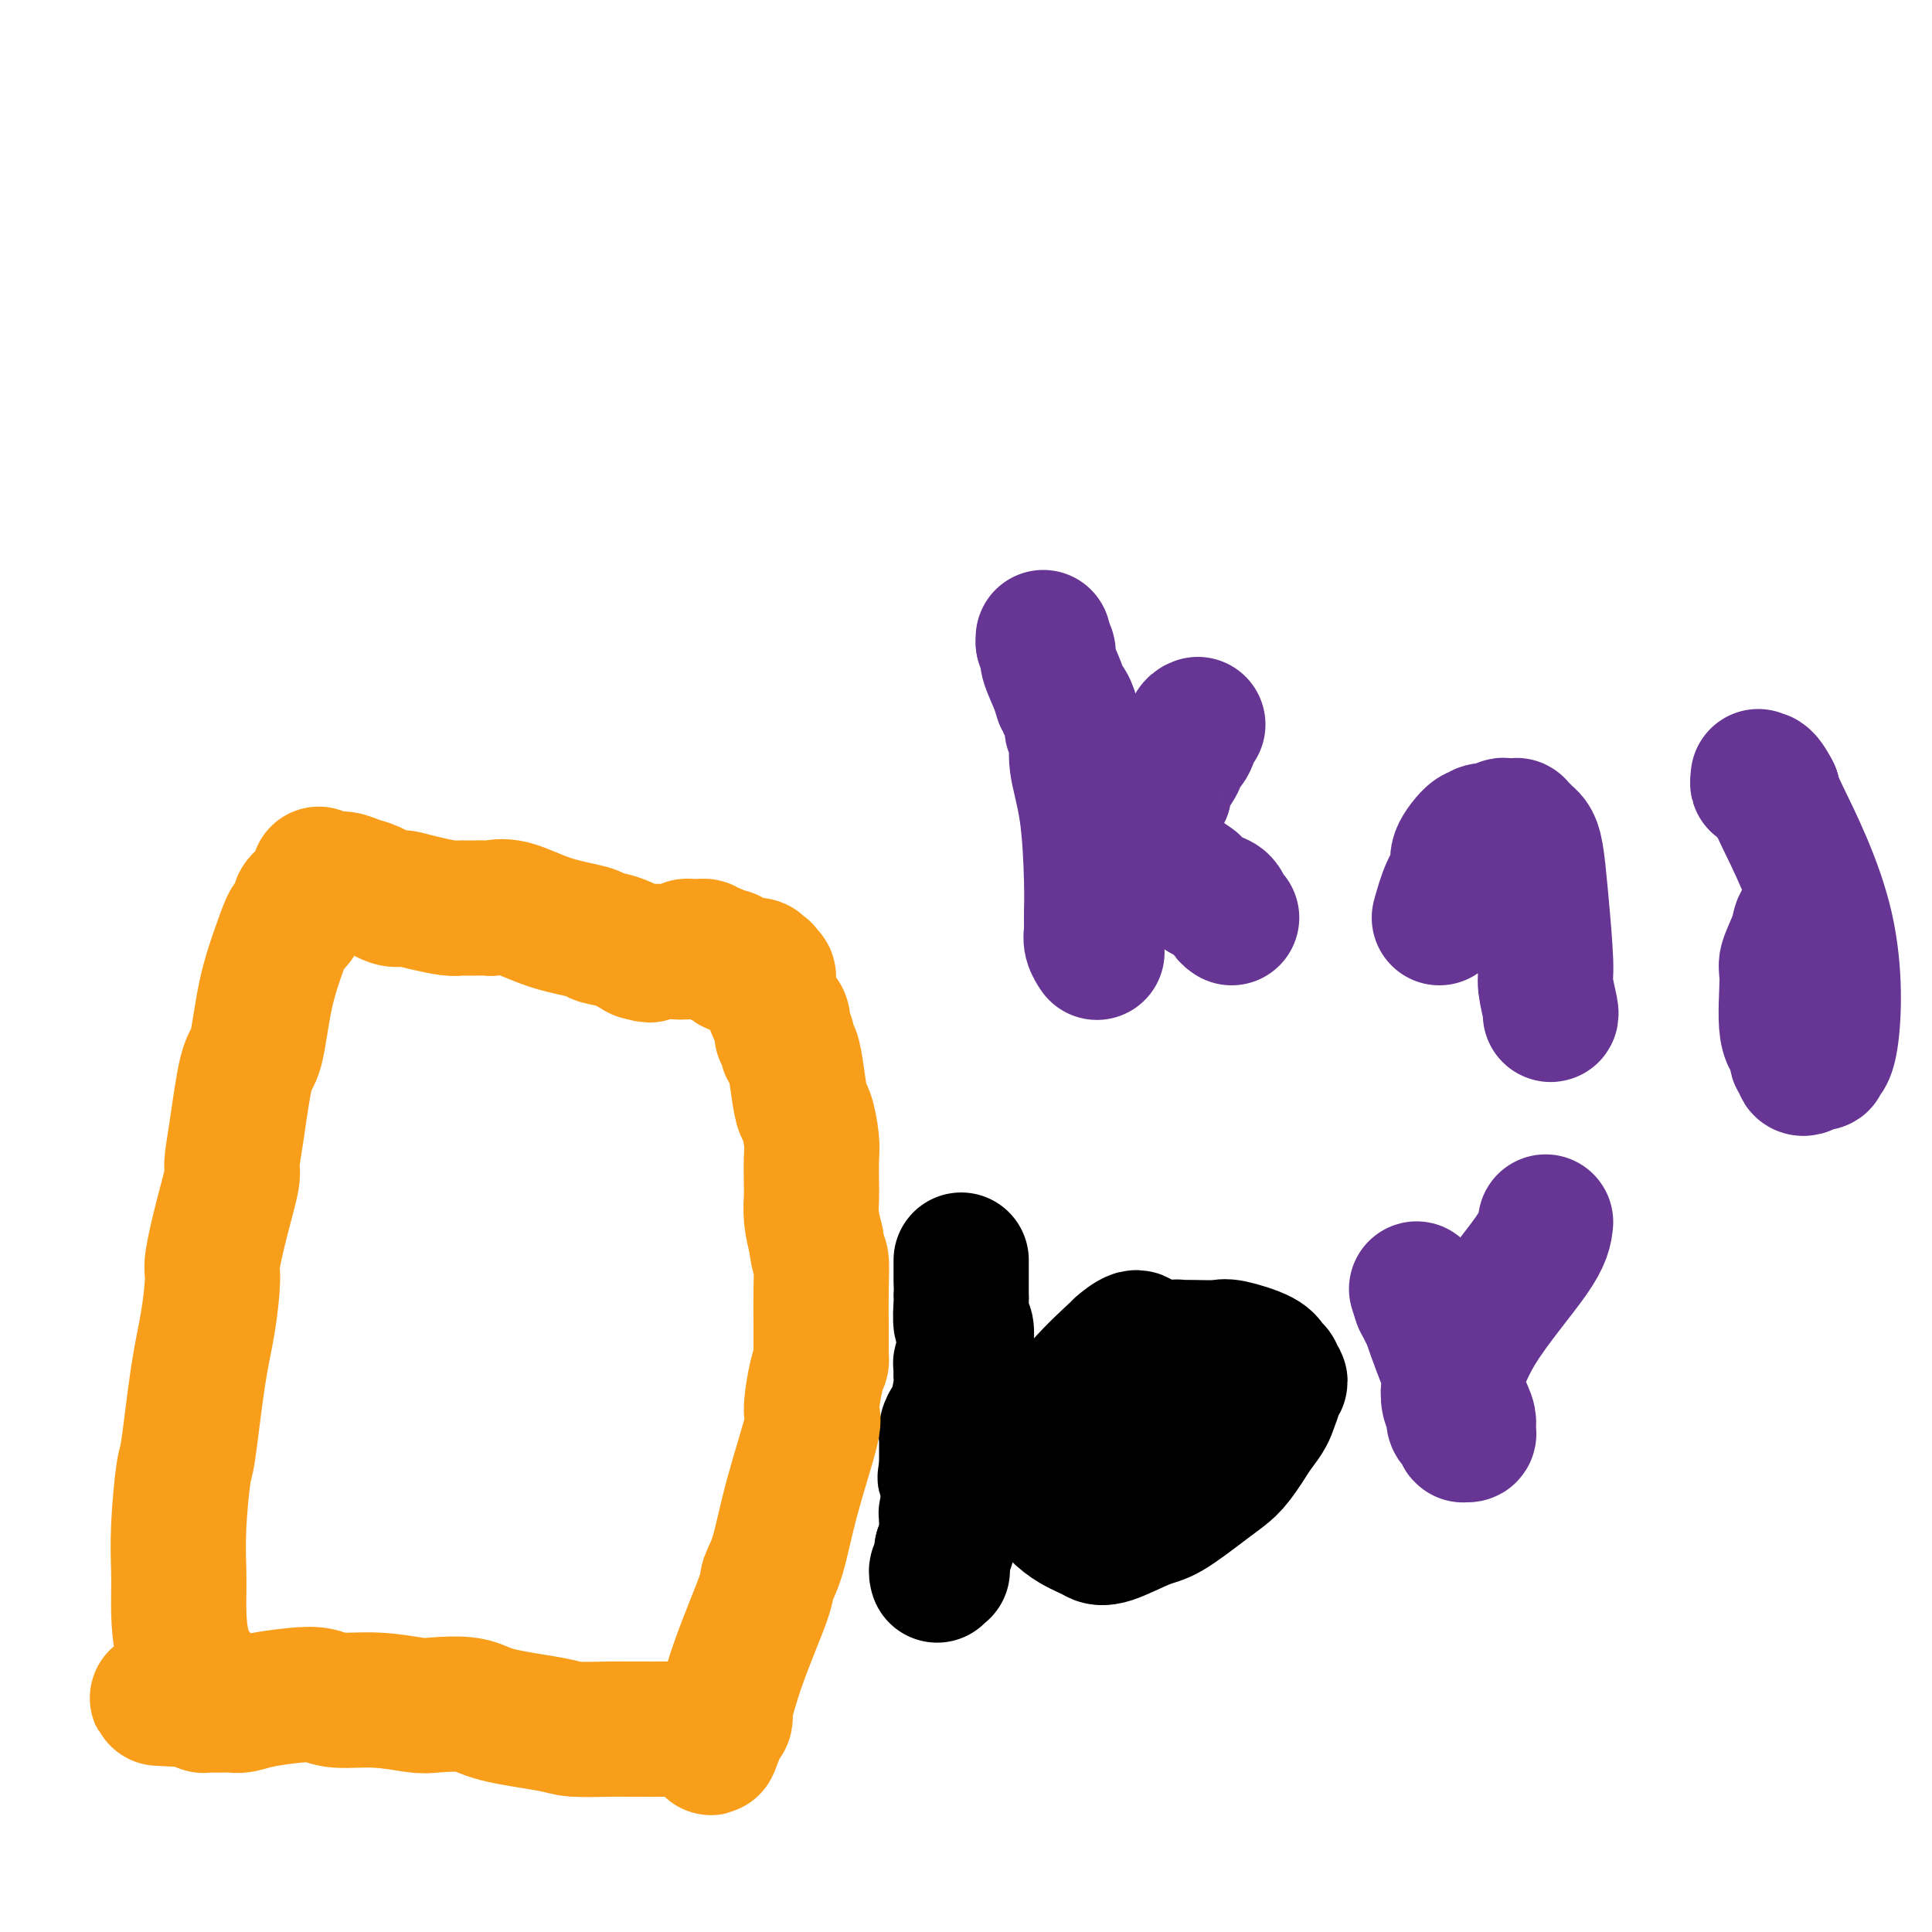
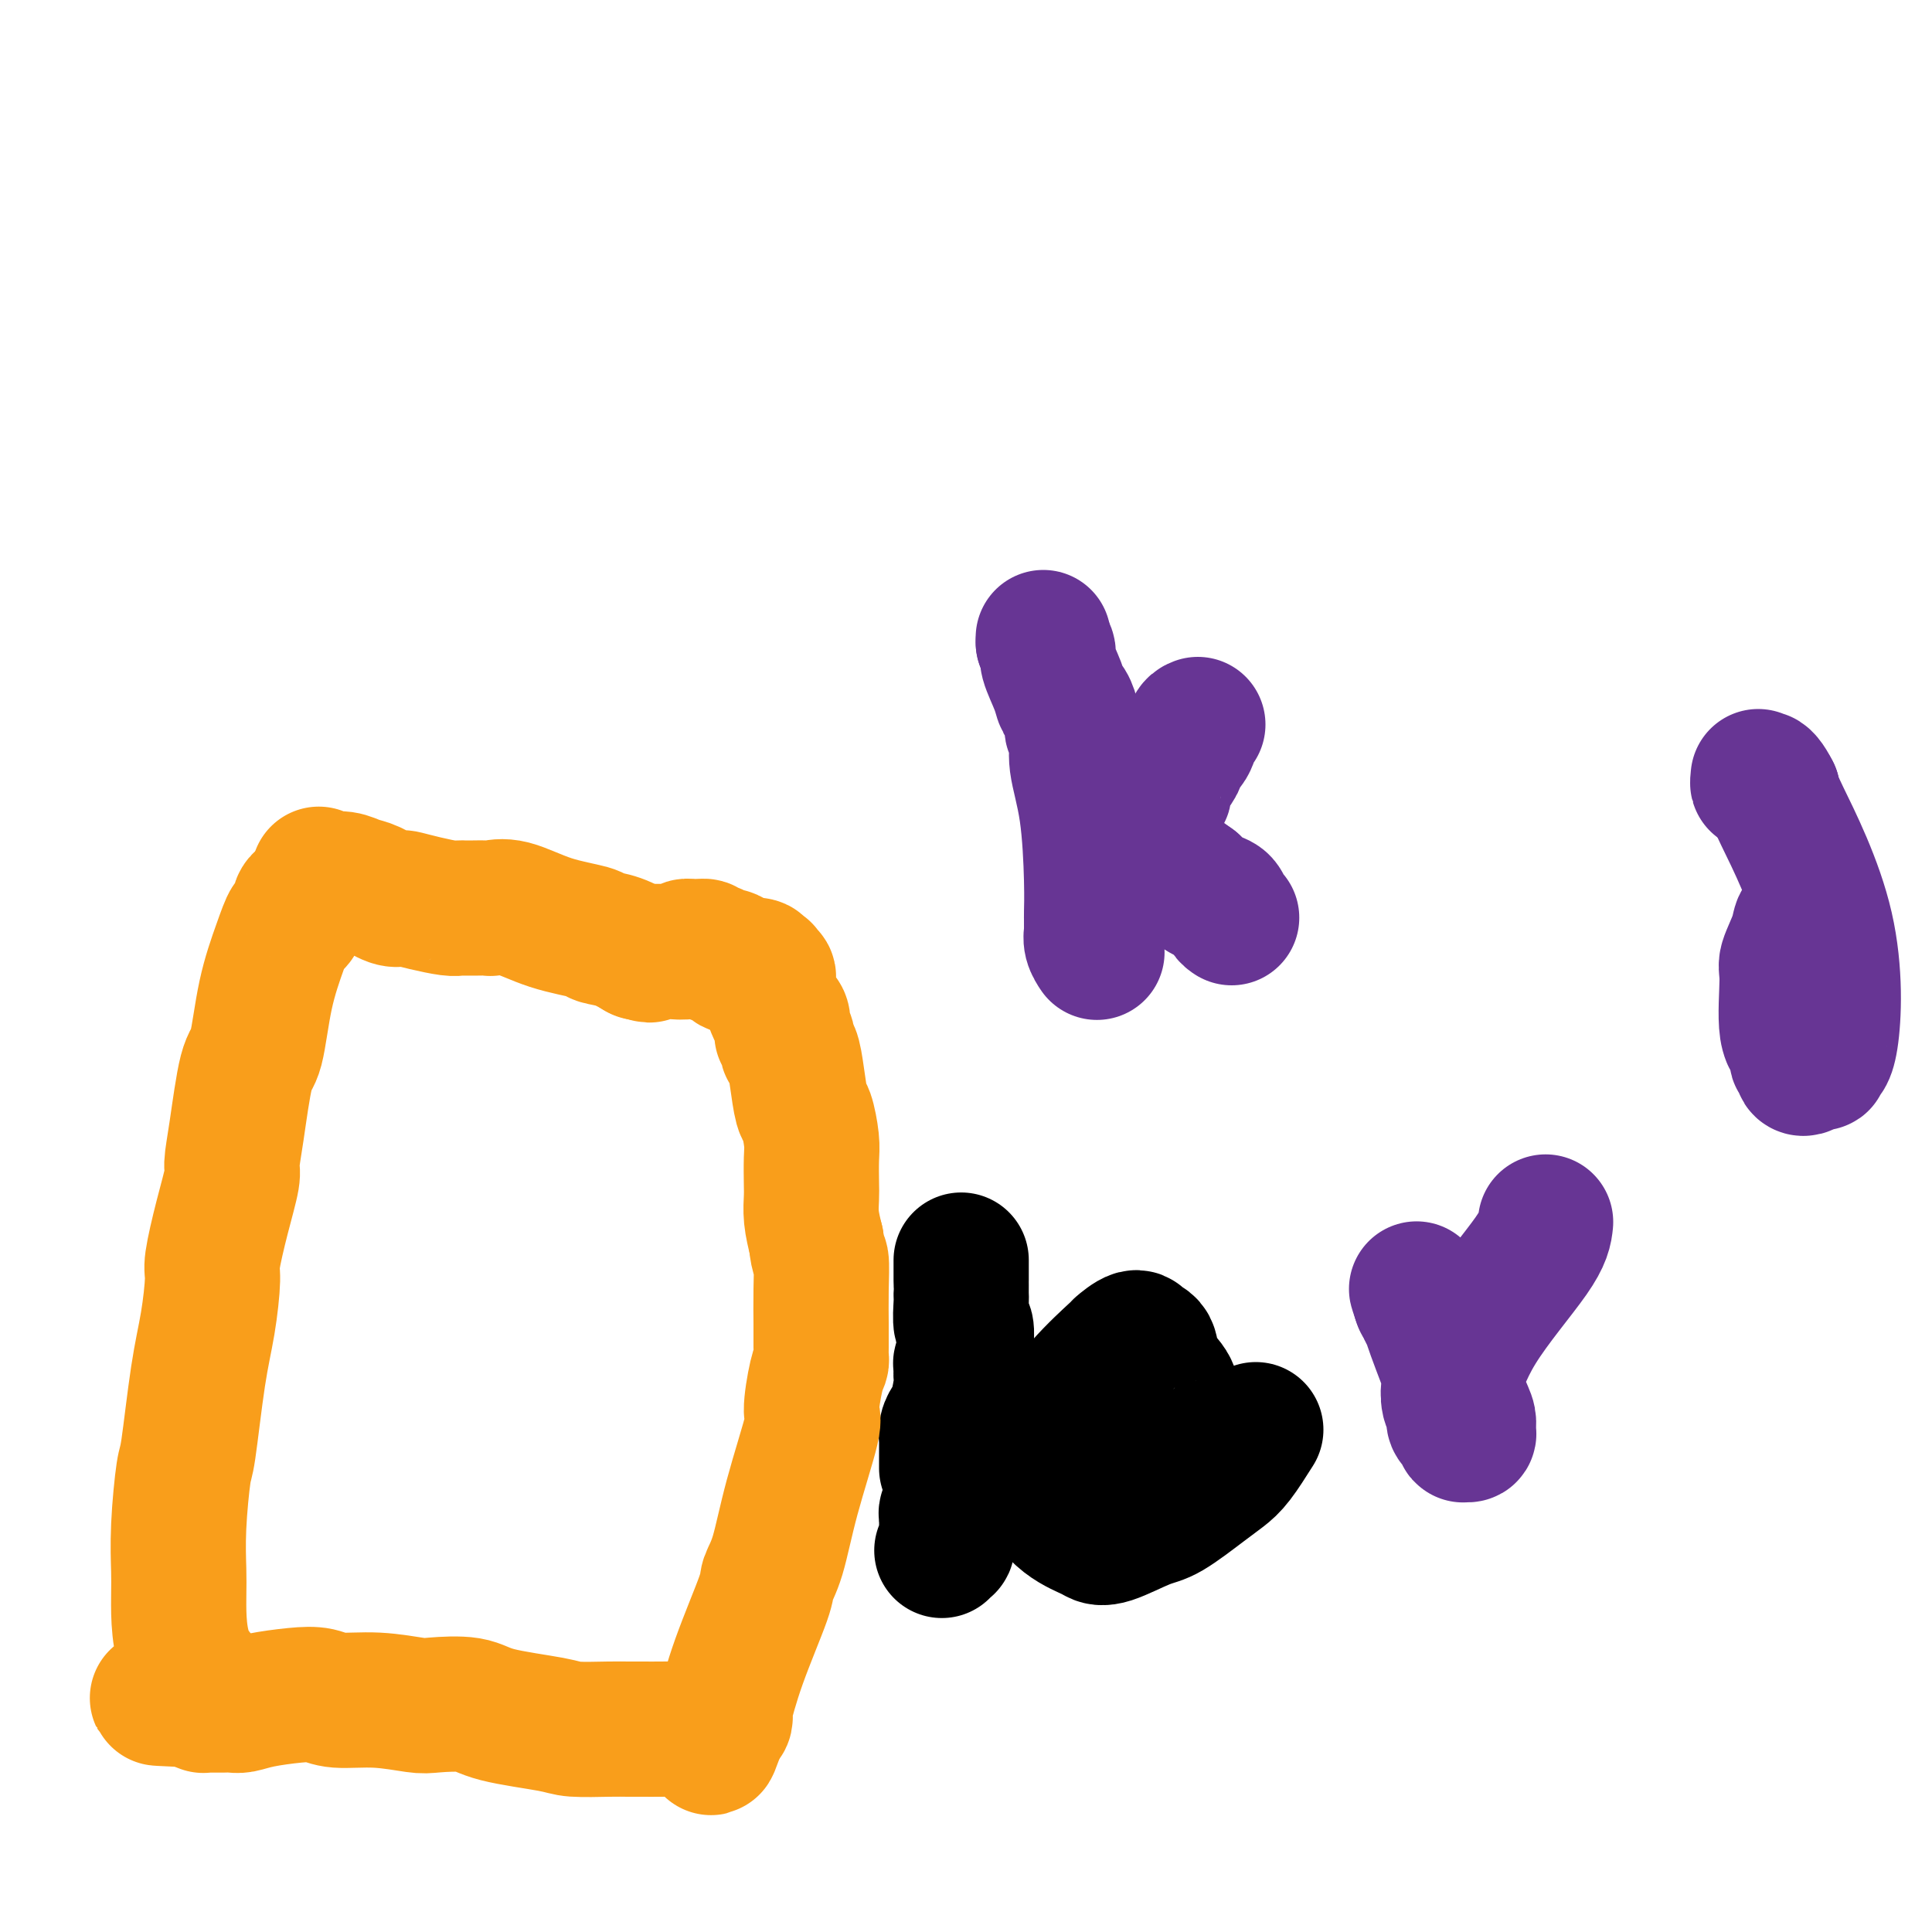
<svg xmlns="http://www.w3.org/2000/svg" viewBox="0 0 400 400" version="1.1">
  <g fill="none" stroke="#000000" stroke-width="28" stroke-linecap="round" stroke-linejoin="round">
    <path d="M200,279c-0.002,0.024 -0.004,0.048 0,0c0.004,-0.048 0.015,-0.168 0,0c-0.015,0.168 -0.057,0.622 0,1c0.057,0.378 0.211,0.679 0,1c-0.211,0.321 -0.788,0.663 -1,1c-0.212,0.337 -0.060,0.668 0,1c0.060,0.332 0.027,0.666 0,1c-0.027,0.334 -0.050,0.670 0,1c0.050,0.330 0.171,0.656 0,2c-0.171,1.344 -0.634,3.707 -1,5c-0.366,1.293 -0.634,1.516 -1,2c-0.366,0.484 -0.830,1.229 -1,2c-0.170,0.771 -0.046,1.568 0,2c0.046,0.432 0.012,0.498 0,1c-0.012,0.502 -0.003,1.441 0,2c0.003,0.559 0.001,0.738 0,1c-0.001,0.262 -0.000,0.606 0,1c0.000,0.394 0.000,0.837 0,1c-0.000,0.163 -0.000,0.047 0,0c0.000,-0.047 0.000,-0.023 0,0" />
-     <path d="M196,304c-0.619,3.807 -0.166,0.825 0,0c0.166,-0.825 0.045,0.509 0,1c-0.045,0.491 -0.013,0.140 0,0c0.013,-0.140 0.006,-0.070 0,0" />
    <path d="M222,290c-0.303,0.785 -0.607,1.569 -1,2c-0.393,0.431 -0.876,0.508 -1,1c-0.124,0.492 0.110,1.397 0,2c-0.110,0.603 -0.565,0.903 -1,1c-0.435,0.097 -0.852,-0.010 -1,0c-0.148,0.010 -0.028,0.138 0,1c0.028,0.862 -0.035,2.457 0,3c0.035,0.543 0.170,0.034 1,1c0.830,0.966 2.357,3.407 3,5c0.643,1.593 0.402,2.336 1,3c0.598,0.664 2.034,1.247 3,2c0.966,0.753 1.460,1.677 2,2c0.540,0.323 1.124,0.045 2,0c0.876,-0.045 2.044,0.142 3,0c0.956,-0.142 1.702,-0.612 2,-1c0.298,-0.388 0.149,-0.694 0,-1" />
    <path d="M235,311c1.671,-0.680 2.347,-1.379 3,-2c0.653,-0.621 1.282,-1.163 2,-2c0.718,-0.837 1.526,-1.970 2,-3c0.474,-1.030 0.614,-1.958 1,-3c0.386,-1.042 1.020,-2.198 1,-4c-0.020,-1.802 -0.692,-4.249 -1,-6c-0.308,-1.751 -0.250,-2.807 -1,-4c-0.750,-1.193 -2.307,-2.522 -3,-4c-0.693,-1.478 -0.523,-3.106 -1,-4c-0.477,-0.894 -1.600,-1.053 -2,-1c-0.400,0.053 -0.075,0.320 0,0c0.075,-0.320 -0.099,-1.227 -1,-1c-0.901,0.227 -2.528,1.589 -3,2c-0.472,0.411 0.211,-0.129 -1,1c-1.211,1.129 -4.314,3.926 -7,7c-2.686,3.074 -4.954,6.424 -6,8c-1.046,1.576 -0.871,1.376 -1,2c-0.129,0.624 -0.561,2.071 -1,3c-0.439,0.929 -0.885,1.342 -1,2c-0.115,0.658 0.101,1.563 0,2c-0.101,0.437 -0.519,0.407 0,2c0.519,1.593 1.976,4.809 4,7c2.024,2.191 4.614,3.358 6,4c1.386,0.642 1.567,0.758 2,1c0.433,0.242 1.116,0.609 3,0c1.884,-0.609 4.968,-2.194 7,-3c2.032,-0.806 3.011,-0.832 5,-2c1.989,-1.168 4.987,-3.478 7,-5c2.013,-1.522 3.042,-2.256 4,-3c0.958,-0.744 1.845,-1.498 3,-3c1.155,-1.502 2.577,-3.751 4,-6" />
-     <path d="M260,296c2.315,-2.820 2.602,-3.869 3,-5c0.398,-1.131 0.906,-2.345 1,-3c0.094,-0.655 -0.227,-0.752 0,-1c0.227,-0.248 1.001,-0.646 1,-1c-0.001,-0.354 -0.777,-0.663 -1,-1c-0.223,-0.337 0.109,-0.703 0,-1c-0.109,-0.297 -0.658,-0.524 -1,-1c-0.342,-0.476 -0.478,-1.199 -2,-2c-1.522,-0.801 -4.432,-1.678 -6,-2c-1.568,-0.322 -1.796,-0.087 -3,0c-1.204,0.087 -3.385,0.027 -5,0c-1.615,-0.027 -2.666,-0.022 -3,0c-0.334,0.022 0.047,0.062 0,0c-0.047,-0.062 -0.524,-0.224 -1,0c-0.476,0.224 -0.950,0.835 -1,1c-0.050,0.165 0.326,-0.114 0,0c-0.326,0.114 -1.354,0.623 -2,1c-0.646,0.377 -0.909,0.622 -1,1c-0.091,0.378 -0.011,0.889 0,1c0.011,0.111 -0.047,-0.178 0,0c0.047,0.178 0.199,0.822 0,1c-0.199,0.178 -0.748,-0.110 -1,0c-0.252,0.110 -0.207,0.618 0,1c0.207,0.382 0.577,0.638 1,1c0.423,0.362 0.898,0.829 1,1c0.102,0.171 -0.169,0.046 0,0c0.169,-0.046 0.777,-0.012 1,0c0.223,0.012 0.060,0.003 0,0c-0.060,-0.003 -0.016,-0.001 0,0c0.016,0.001 0.005,0.000 0,0c-0.005,-0.000 -0.002,-0.000 0,0" />
    <path d="M199,261c-0.000,-0.099 -0.000,-0.199 0,0c0.000,0.199 0.000,0.696 0,1c-0.000,0.304 -0.000,0.414 0,1c0.000,0.586 0.000,1.649 0,2c-0.000,0.351 -0.001,-0.010 0,0c0.001,0.010 0.004,0.391 0,1c-0.004,0.609 -0.015,1.444 0,2c0.015,0.556 0.057,0.831 0,2c-0.057,1.169 -0.211,3.230 0,4c0.211,0.770 0.789,0.248 1,1c0.211,0.752 0.057,2.779 0,4c-0.057,1.221 -0.015,1.637 0,2c0.015,0.363 0.004,0.674 0,1c-0.004,0.326 -0.001,0.665 0,1c0.001,0.335 0.000,0.664 0,1c-0.000,0.336 -0.000,0.679 0,1c0.000,0.321 0.000,0.621 0,1c-0.000,0.379 -0.000,0.836 0,1c0.000,0.164 0.000,0.034 0,0c-0.000,-0.034 -0.000,0.029 0,0c0.000,-0.029 0.000,-0.151 0,0c-0.000,0.151 -0.000,0.576 0,1" />
    <path d="M200,288c0.155,4.243 0.041,1.349 0,1c-0.041,-0.349 -0.010,1.847 0,3c0.010,1.153 -0.001,1.265 0,2c0.001,0.735 0.014,2.094 0,3c-0.014,0.906 -0.056,1.359 0,2c0.056,0.641 0.211,1.468 0,2c-0.211,0.532 -0.789,0.768 -1,1c-0.211,0.232 -0.056,0.461 0,1c0.056,0.539 0.011,1.388 0,2c-0.011,0.612 0.011,0.987 0,1c-0.011,0.013 -0.054,-0.337 0,0c0.054,0.337 0.207,1.361 0,2c-0.207,0.639 -0.773,0.893 -1,1c-0.227,0.107 -0.114,0.066 0,0c0.114,-0.066 0.228,-0.158 0,0c-0.228,0.158 -0.797,0.567 -1,1c-0.203,0.433 -0.040,0.890 0,1c0.040,0.110 -0.042,-0.126 0,0c0.042,0.126 0.207,0.616 0,1c-0.207,0.384 -0.788,0.662 -1,1c-0.212,0.338 -0.057,0.735 0,1c0.057,0.265 0.015,0.397 0,1c-0.015,0.603 -0.004,1.678 0,2c0.004,0.322 0.001,-0.107 0,0c-0.001,0.107 -0.001,0.751 0,1c0.001,0.249 0.001,0.105 0,0c-0.001,-0.105 -0.003,-0.169 0,0c0.003,0.169 0.011,0.571 0,1c-0.011,0.429 -0.041,0.885 0,1c0.041,0.115 0.155,-0.110 0,0c-0.155,0.110 -0.577,0.555 -1,1" />
-     <path d="M195,321c-0.774,5.329 -0.207,2.150 0,1c0.207,-1.150 0.056,-0.271 0,0c-0.056,0.271 -0.015,-0.067 0,0c0.015,0.067 0.005,0.540 0,1c-0.005,0.460 -0.005,0.907 0,1c0.005,0.093 0.015,-0.167 0,0c-0.015,0.167 -0.057,0.763 0,1c0.057,0.237 0.211,0.116 0,0c-0.211,-0.116 -0.789,-0.227 -1,0c-0.211,0.227 -0.057,0.792 0,1c0.057,0.208 0.016,0.059 0,0c-0.016,-0.059 -0.008,-0.030 0,0" />
  </g>
  <g fill="none" stroke="#F99E1B" stroke-width="28" stroke-linecap="round" stroke-linejoin="round">
    <path d="M66,181c0.580,0.449 1.160,0.898 2,1c0.840,0.102 1.942,-0.144 3,0c1.058,0.144 2.074,0.679 3,1c0.926,0.321 1.761,0.429 3,1c1.239,0.571 2.881,1.607 4,2c1.119,0.393 1.714,0.144 2,0c0.286,-0.144 0.261,-0.182 1,0c0.739,0.182 2.241,0.585 4,1c1.759,0.415 3.775,0.843 5,1c1.225,0.157 1.660,0.043 2,0c0.340,-0.043 0.583,-0.014 1,0c0.417,0.014 1.006,0.013 2,0c0.994,-0.013 2.393,-0.039 3,0c0.607,0.039 0.422,0.143 1,0c0.578,-0.143 1.917,-0.534 4,0c2.083,0.534 4.909,1.993 8,3c3.091,1.007 6.447,1.563 8,2c1.553,0.437 1.303,0.756 2,1c0.697,0.244 2.342,0.412 4,1c1.658,0.588 3.331,1.597 4,2c0.669,0.403 0.335,0.202 0,0" />
    <path d="M132,197c4.247,1.392 1.864,0.373 1,0c-0.864,-0.373 -0.208,-0.100 0,0c0.208,0.100 -0.032,0.027 0,0c0.032,-0.027 0.334,-0.007 1,0c0.666,0.007 1.694,0.002 2,0c0.306,-0.002 -0.110,-0.001 0,0c0.110,0.001 0.745,0.001 1,0c0.255,-0.001 0.130,-0.004 0,0c-0.130,0.004 -0.264,0.015 0,0c0.264,-0.015 0.926,-0.058 2,0c1.074,0.058 2.560,0.215 3,0c0.440,-0.215 -0.167,-0.804 0,-1c0.167,-0.196 1.106,-0.001 2,0c0.894,0.001 1.741,-0.192 2,0c0.259,0.192 -0.070,0.769 0,1c0.070,0.231 0.539,0.115 1,0c0.461,-0.115 0.916,-0.228 1,0c0.084,0.228 -0.201,0.797 0,1c0.201,0.203 0.890,0.040 1,0c0.110,-0.040 -0.359,0.042 0,0c0.359,-0.042 1.546,-0.208 2,0c0.454,0.208 0.175,0.792 0,1c-0.175,0.208 -0.245,0.042 0,0c0.245,-0.042 0.804,0.041 1,0c0.196,-0.041 0.028,-0.207 0,0c-0.028,0.207 0.083,0.788 0,1c-0.083,0.212 -0.359,0.057 0,0c0.359,-0.057 1.354,-0.015 2,0c0.646,0.015 0.943,0.004 1,0c0.057,-0.004 -0.127,-0.001 0,0c0.127,0.001 0.563,0.001 1,0" />
    <path d="M156,200c1.482,0.635 0.187,0.222 0,0c-0.187,-0.222 0.735,-0.252 1,0c0.265,0.252 -0.126,0.786 0,1c0.126,0.214 0.770,0.109 1,0c0.230,-0.109 0.048,-0.223 0,0c-0.048,0.223 0.040,0.782 0,1c-0.040,0.218 -0.207,0.097 0,0c0.207,-0.097 0.787,-0.168 1,0c0.213,0.168 0.060,0.576 0,1c-0.060,0.424 -0.027,0.863 0,1c0.027,0.137 0.050,-0.028 0,0c-0.050,0.028 -0.171,0.250 0,1c0.171,0.750 0.634,2.028 1,3c0.366,0.972 0.634,1.637 1,2c0.366,0.363 0.829,0.422 1,1c0.171,0.578 0.050,1.673 0,2c-0.050,0.327 -0.028,-0.115 0,0c0.028,0.115 0.063,0.788 0,1c-0.063,0.212 -0.224,-0.035 0,0c0.224,0.035 0.834,0.353 1,1c0.166,0.647 -0.110,1.623 0,2c0.110,0.377 0.608,0.156 1,1c0.392,0.844 0.680,2.755 1,5c0.320,2.245 0.674,4.825 1,6c0.326,1.175 0.623,0.946 1,2c0.377,1.054 0.832,3.390 1,5c0.168,1.610 0.048,2.495 0,4c-0.048,1.505 -0.023,3.630 0,5c0.023,1.370 0.045,1.984 0,3c-0.045,1.016 -0.156,2.433 0,4c0.156,1.567 0.578,3.283 1,5" />
    <path d="M169,257c0.381,3.899 0.834,3.146 1,4c0.166,0.854 0.044,3.314 0,6c-0.044,2.686 -0.012,5.598 0,7c0.012,1.402 0.004,1.292 0,2c-0.004,0.708 -0.004,2.233 0,3c0.004,0.767 0.010,0.777 0,1c-0.010,0.223 -0.038,0.659 0,1c0.038,0.341 0.141,0.589 0,1c-0.141,0.411 -0.527,0.987 -1,3c-0.473,2.013 -1.035,5.464 -1,7c0.035,1.536 0.665,1.159 0,4c-0.665,2.841 -2.625,8.902 -4,14c-1.375,5.098 -2.166,9.234 -3,12c-0.834,2.766 -1.712,4.162 -2,5c-0.288,0.838 0.015,1.118 -1,4c-1.015,2.882 -3.348,8.366 -5,13c-1.652,4.634 -2.625,8.418 -3,10c-0.375,1.582 -0.153,0.964 0,1c0.153,0.036 0.237,0.728 0,1c-0.237,0.272 -0.796,0.124 -1,0c-0.204,-0.124 -0.055,-0.226 0,0c0.055,0.226 0.016,0.779 0,1c-0.016,0.221 -0.008,0.111 0,0" />
    <path d="M149,357c-3.114,9.432 -1.398,2.513 -1,0c0.398,-2.513 -0.522,-0.621 -1,0c-0.478,0.621 -0.515,-0.030 -1,0c-0.485,0.030 -1.417,0.740 -2,1c-0.583,0.260 -0.816,0.069 -2,0c-1.184,-0.069 -3.318,-0.018 -5,0c-1.682,0.018 -2.911,0.003 -4,0c-1.089,-0.003 -2.038,0.008 -3,0c-0.962,-0.008 -1.937,-0.034 -4,0c-2.063,0.034 -5.214,0.128 -7,0c-1.786,-0.128 -2.207,-0.478 -5,-1c-2.793,-0.522 -7.959,-1.216 -11,-2c-3.041,-0.784 -3.959,-1.659 -6,-2c-2.041,-0.341 -5.206,-0.147 -7,0c-1.794,0.147 -2.217,0.249 -4,0c-1.783,-0.249 -4.928,-0.849 -8,-1c-3.072,-0.151 -6.073,0.145 -8,0c-1.927,-0.145 -2.781,-0.732 -4,-1c-1.219,-0.268 -2.803,-0.215 -5,0c-2.197,0.215 -5.009,0.594 -7,1c-1.991,0.406 -3.163,0.841 -4,1c-0.837,0.159 -1.339,0.043 -2,0c-0.661,-0.043 -1.483,-0.011 -2,0c-0.517,0.011 -0.731,0.003 -1,0c-0.269,-0.003 -0.594,-0.001 -1,0c-0.406,0.001 -0.893,0.001 -1,0c-0.107,-0.001 0.165,-0.003 0,0c-0.165,0.003 -0.766,0.011 -1,0c-0.234,-0.011 -0.102,-0.041 0,0c0.102,0.041 0.172,0.155 0,0c-0.172,-0.155 -0.586,-0.577 -1,-1" />
    <path d="M41,352c-16.619,-0.768 -4.167,-0.187 0,-1c4.167,-0.813 0.048,-3.021 -2,-7c-2.048,-3.979 -2.025,-9.730 -2,-13c0.025,-3.270 0.051,-4.059 0,-6c-0.051,-1.941 -0.179,-5.036 0,-9c0.179,-3.964 0.665,-8.799 1,-11c0.335,-2.201 0.519,-1.767 1,-5c0.481,-3.233 1.259,-10.132 2,-15c0.741,-4.868 1.446,-7.703 2,-11c0.554,-3.297 0.957,-7.055 1,-9c0.043,-1.945 -0.273,-2.077 0,-4c0.273,-1.923 1.137,-5.636 2,-9c0.863,-3.364 1.726,-6.378 2,-8c0.274,-1.622 -0.041,-1.851 0,-3c0.041,-1.149 0.437,-3.219 1,-7c0.563,-3.781 1.292,-9.274 2,-12c0.708,-2.726 1.394,-2.687 2,-5c0.606,-2.313 1.133,-6.979 2,-11c0.867,-4.021 2.073,-7.395 3,-10c0.927,-2.605 1.573,-4.439 2,-5c0.427,-0.561 0.635,0.151 1,0c0.365,-0.151 0.886,-1.164 1,-2c0.114,-0.836 -0.180,-1.496 0,-2c0.180,-0.504 0.833,-0.853 1,-1c0.167,-0.147 -0.152,-0.091 0,0c0.152,0.091 0.777,0.217 1,0c0.223,-0.217 0.046,-0.776 0,-1c-0.046,-0.224 0.039,-0.112 0,0c-0.039,0.112 -0.203,0.222 0,0c0.203,-0.222 0.772,-0.778 1,-1c0.228,-0.222 0.114,-0.111 0,0" />
  </g>
  <g fill="none" stroke="#673594" stroke-width="28" stroke-linecap="round" stroke-linejoin="round">
    <path d="M216,132c0.000,0.000 0.000,1.000 0,1" />
    <path d="M216,133c0.255,0.555 0.894,1.442 1,2c0.106,0.558 -0.321,0.786 0,2c0.321,1.214 1.391,3.414 2,5c0.609,1.586 0.756,2.559 1,3c0.244,0.441 0.586,0.351 1,1c0.414,0.649 0.902,2.038 1,3c0.098,0.962 -0.194,1.497 0,2c0.194,0.503 0.875,0.972 1,2c0.125,1.028 -0.306,2.613 0,5c0.306,2.387 1.350,5.575 2,10c0.650,4.425 0.906,10.088 1,14c0.094,3.912 0.024,6.073 0,7c-0.024,0.927 -0.003,0.620 0,1c0.003,0.380 -0.013,1.447 0,2c0.013,0.553 0.055,0.591 0,1c-0.055,0.409 -0.207,1.187 0,2c0.207,0.813 0.773,1.661 1,2c0.227,0.339 0.113,0.170 0,0" />
    <path d="M248,150c-0.372,0.140 -0.743,0.280 -1,1c-0.257,0.720 -0.399,2.022 -1,3c-0.601,0.978 -1.663,1.634 -2,2c-0.337,0.366 0.049,0.442 0,1c-0.049,0.558 -0.534,1.598 -1,2c-0.466,0.402 -0.912,0.168 -1,0c-0.088,-0.168 0.183,-0.269 0,0c-0.183,0.269 -0.820,0.906 -1,2c-0.180,1.094 0.095,2.643 0,3c-0.095,0.357 -0.561,-0.478 -1,0c-0.439,0.478 -0.850,2.271 -1,3c-0.150,0.729 -0.040,0.395 0,1c0.040,0.605 0.011,2.150 0,3c-0.011,0.850 -0.005,1.004 0,1c0.005,-0.004 0.008,-0.167 0,0c-0.008,0.167 -0.026,0.663 0,1c0.026,0.337 0.095,0.516 0,1c-0.095,0.484 -0.355,1.274 0,2c0.355,0.726 1.326,1.388 2,2c0.674,0.612 1.050,1.175 2,2c0.950,0.825 2.475,1.913 4,3" />
    <path d="M247,183c1.599,1.793 1.595,1.777 2,2c0.405,0.223 1.219,0.687 2,1c0.781,0.313 1.529,0.476 2,1c0.471,0.524 0.665,1.410 1,2c0.335,0.590 0.810,0.883 1,1c0.190,0.117 0.095,0.059 0,0" />
-     <path d="M298,190c0.596,-2.141 1.193,-4.282 2,-6c0.807,-1.718 1.825,-3.014 2,-4c0.175,-0.986 -0.493,-1.661 0,-3c0.493,-1.339 2.145,-3.343 3,-4c0.855,-0.657 0.912,0.034 1,0c0.088,-0.034 0.208,-0.794 1,-1c0.792,-0.206 2.255,0.141 3,0c0.745,-0.141 0.773,-0.771 1,-1c0.227,-0.229 0.652,-0.059 1,0c0.348,0.059 0.618,0.005 1,0c0.382,-0.005 0.876,0.040 1,0c0.124,-0.040 -0.121,-0.163 0,0c0.121,0.163 0.610,0.612 1,1c0.390,0.388 0.683,0.716 1,1c0.317,0.284 0.658,0.524 1,1c0.342,0.476 0.684,1.189 1,3c0.316,1.811 0.607,4.720 1,9c0.393,4.280 0.890,9.931 1,13c0.110,3.069 -0.166,3.554 0,5c0.166,1.446 0.776,3.851 1,5c0.224,1.149 0.064,1.043 0,1c-0.064,-0.043 -0.032,-0.021 0,0" />
    <path d="M377,190c-0.366,-0.128 -0.733,-0.255 -1,0c-0.267,0.255 -0.435,0.894 -1,1c-0.565,0.106 -1.527,-0.319 -2,0c-0.473,0.319 -0.459,1.383 -1,3c-0.541,1.617 -1.638,3.786 -2,5c-0.362,1.214 0.012,1.473 0,4c-0.012,2.527 -0.409,7.321 0,10c0.409,2.679 1.626,3.243 2,4c0.374,0.757 -0.094,1.706 0,2c0.094,0.294 0.750,-0.069 1,0c0.250,0.069 0.096,0.570 0,1c-0.096,0.430 -0.132,0.790 0,1c0.132,0.210 0.434,0.269 1,0c0.566,-0.269 1.396,-0.865 2,-1c0.604,-0.135 0.981,0.192 1,0c0.019,-0.192 -0.321,-0.902 0,-1c0.321,-0.098 1.303,0.417 2,-4c0.697,-4.417 1.111,-13.766 -1,-23c-2.111,-9.234 -6.746,-18.353 -9,-23c-2.254,-4.647 -2.127,-4.824 -2,-5" />
    <path d="M367,164c-2.381,-4.724 -2.834,-2.534 -3,-2c-0.166,0.534 -0.044,-0.589 0,-1c0.044,-0.411 0.012,-0.110 0,0c-0.012,0.110 -0.003,0.030 0,0c0.003,-0.030 0.001,-0.008 0,0c-0.001,0.008 -0.000,0.002 0,0c0.000,-0.002 0.000,-0.001 0,0c-0.000,0.001 -0.000,0.000 0,0" />
    <path d="M320,253c-0.166,1.591 -0.333,3.182 -3,7c-2.667,3.818 -7.835,9.862 -11,15c-3.165,5.138 -4.327,9.369 -5,11c-0.673,1.631 -0.857,0.661 -1,1c-0.143,0.339 -0.245,1.989 0,3c0.245,1.011 0.836,1.385 1,2c0.164,0.615 -0.101,1.471 0,2c0.101,0.529 0.567,0.731 1,1c0.433,0.269 0.834,0.606 1,1c0.166,0.394 0.098,0.846 0,1c-0.098,0.154 -0.225,0.010 0,0c0.225,-0.010 0.802,0.112 1,0c0.198,-0.112 0.016,-0.459 0,-1c-0.016,-0.541 0.135,-1.276 0,-2c-0.135,-0.724 -0.557,-1.437 -2,-5c-1.443,-3.563 -3.906,-9.977 -5,-13c-1.094,-3.023 -0.819,-2.656 -1,-3c-0.181,-0.344 -0.818,-1.400 -1,-2c-0.182,-0.600 0.091,-0.743 0,-1c-0.091,-0.257 -0.545,-0.629 -1,-1" />
    <path d="M294,269c-1.392,-4.177 -0.373,-1.120 0,0c0.373,1.120 0.100,0.301 0,0c-0.100,-0.301 -0.029,-0.086 0,0c0.029,0.086 0.014,0.043 0,0" />
  </g>
</svg>